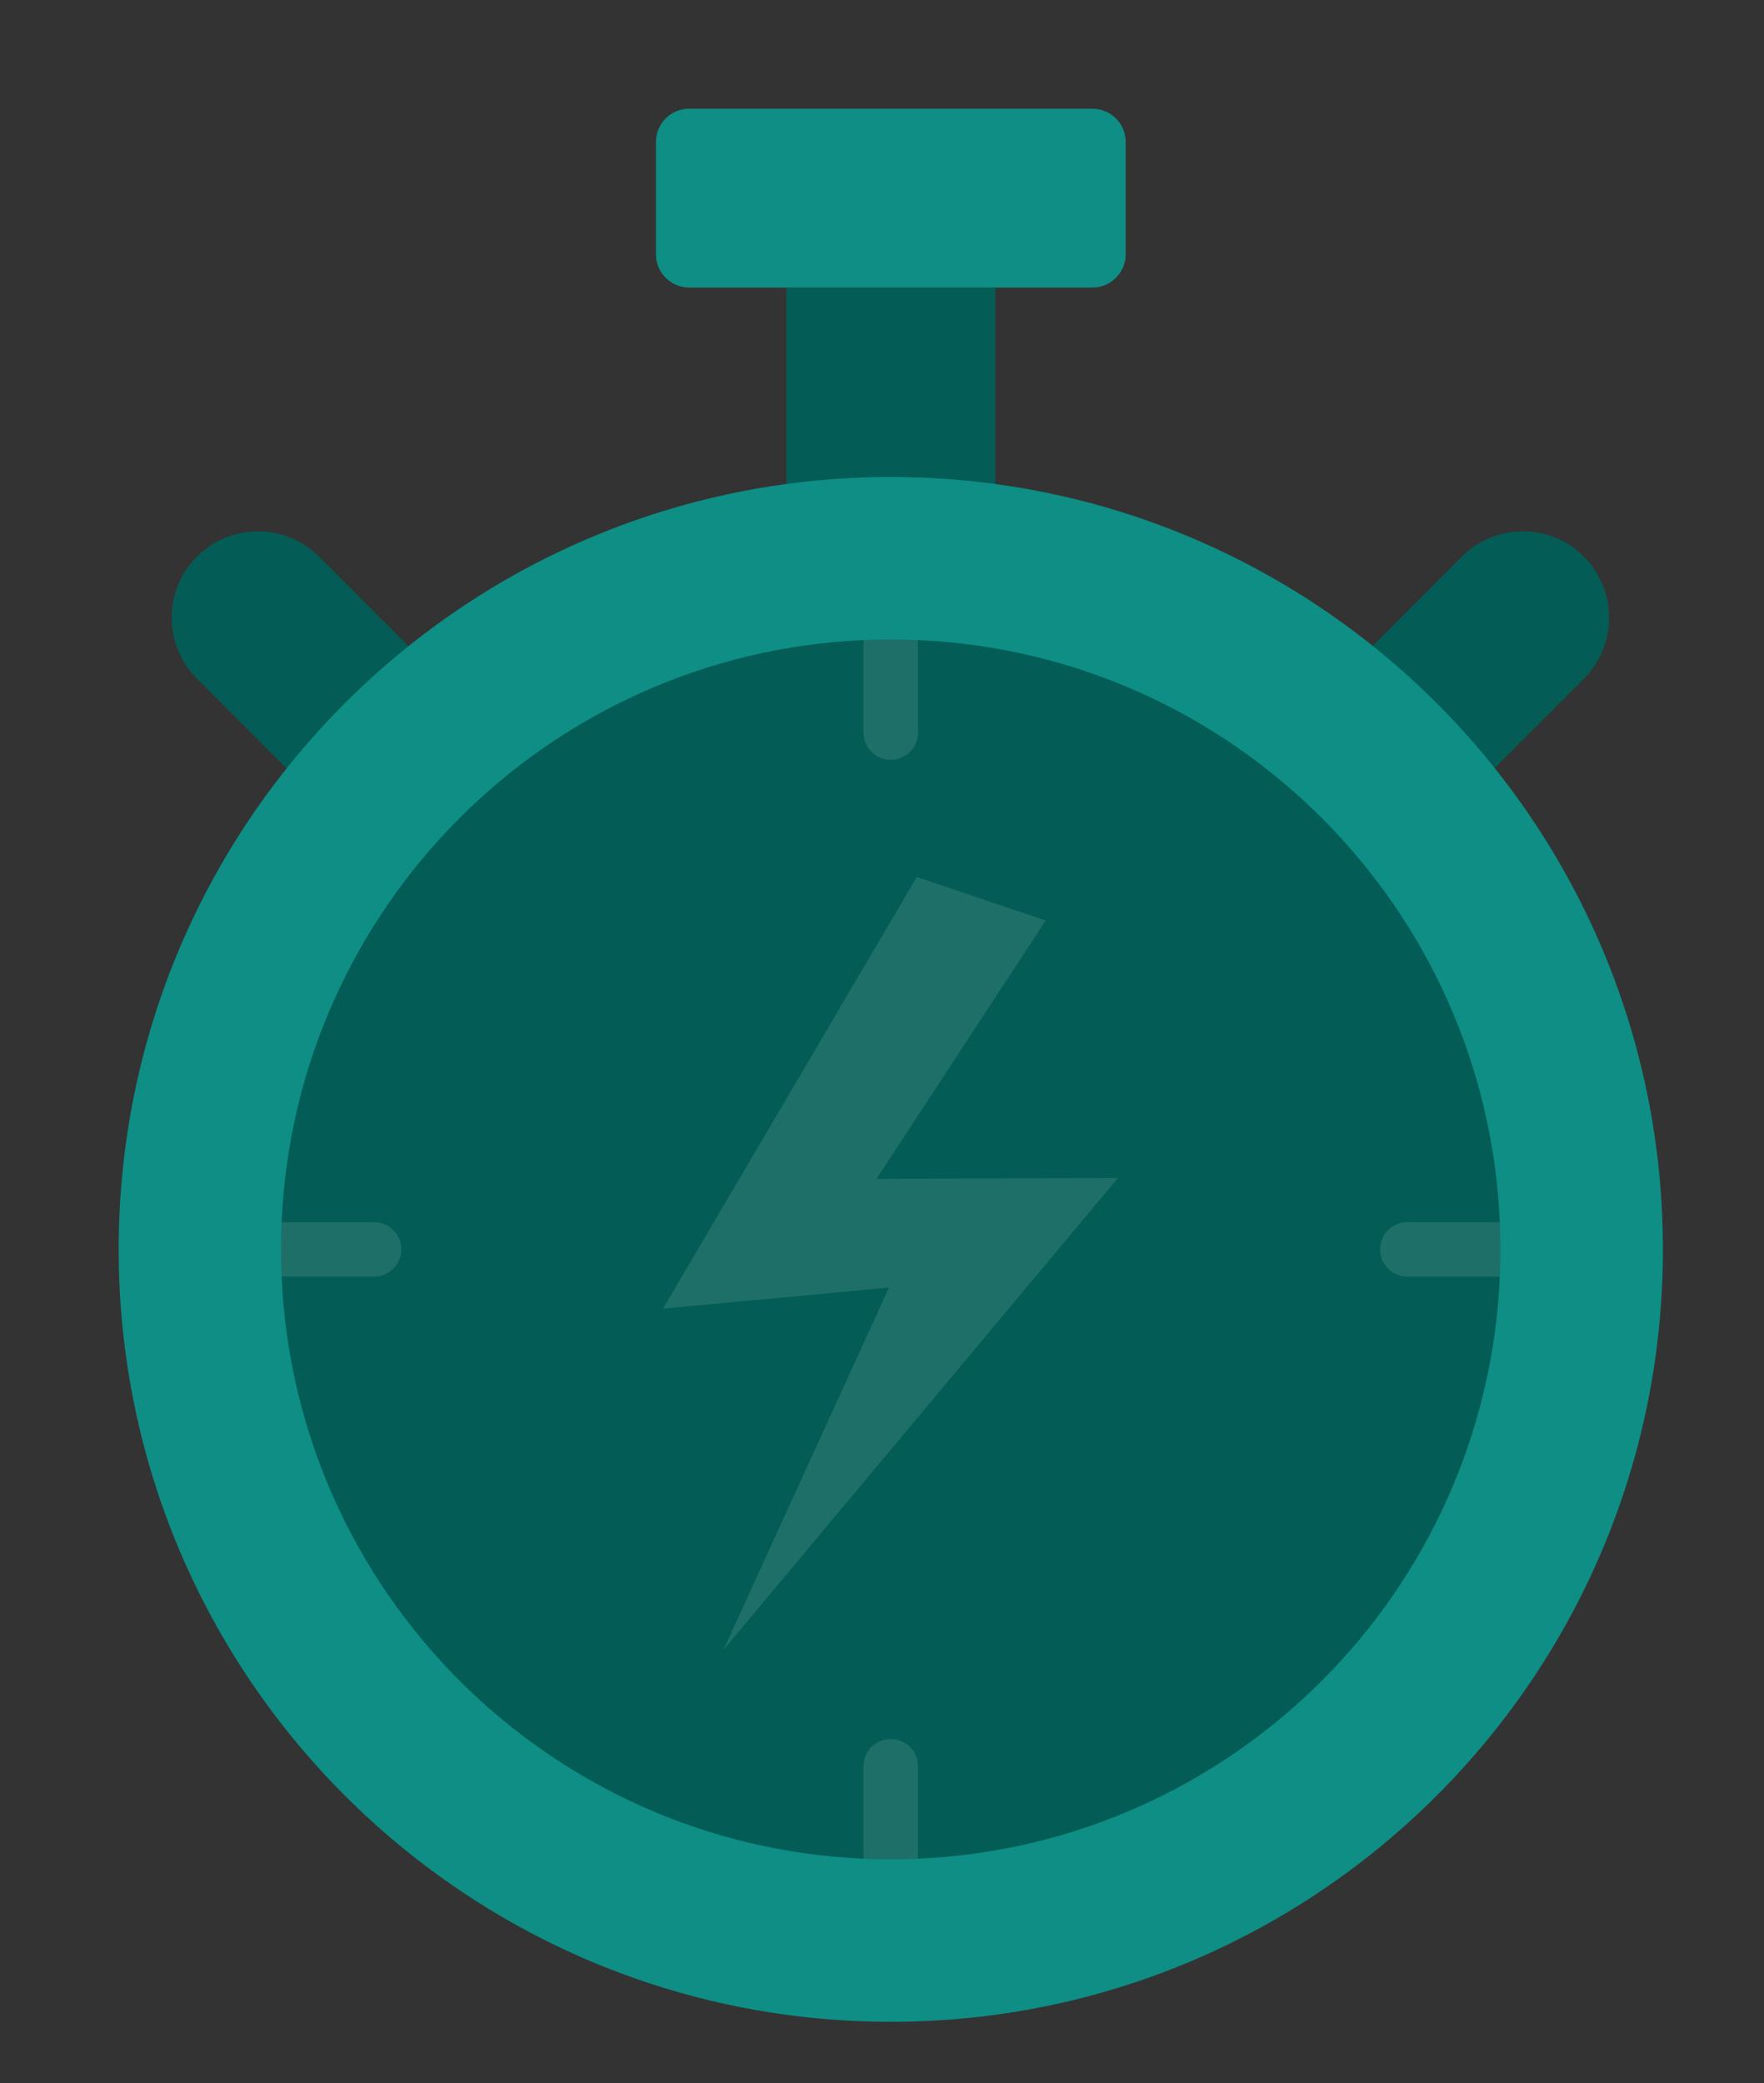
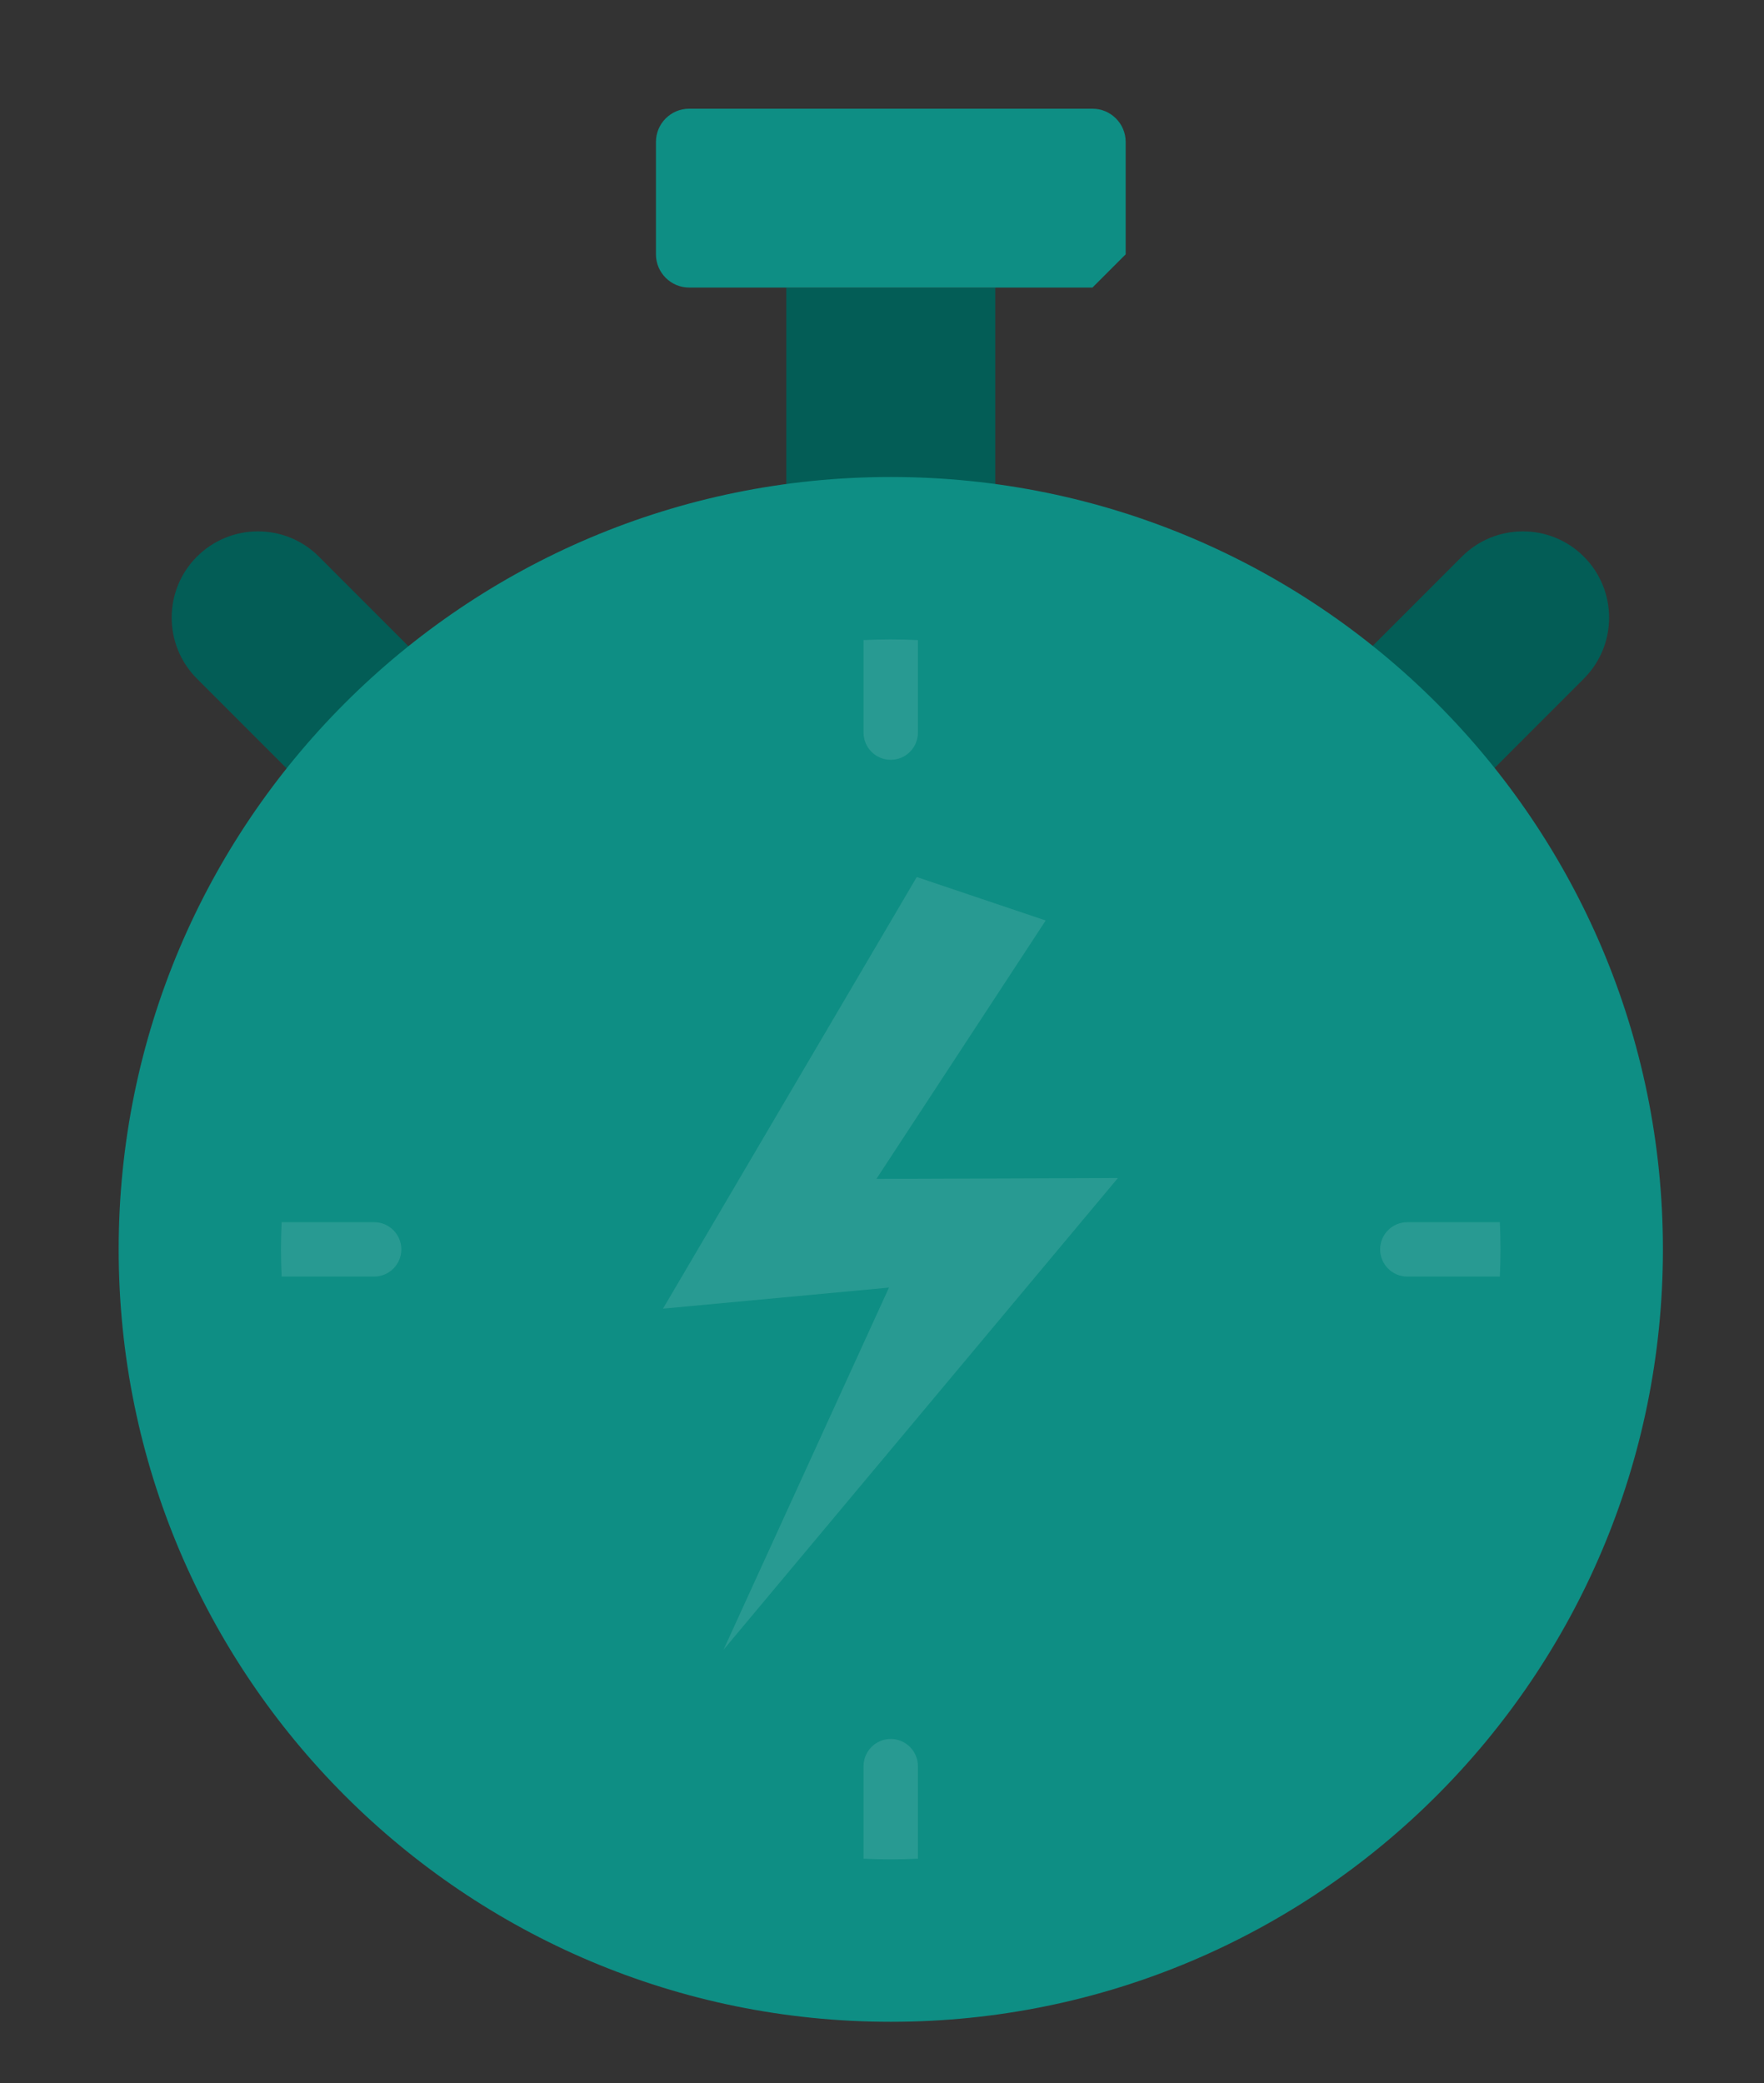
<svg xmlns="http://www.w3.org/2000/svg" width="72" height="85" viewBox="0 0 72 85" fill="none">
  <rect x="0" y="0" width="72" height="85" fill="#333333" stroke="none" />
  <path d="M64.647 22.711C63.273 21.337 61.043 21.337 59.669 22.711L55.691 26.689L60.67 31.667L64.647 27.689C66.021 26.316 66.021 24.087 64.647 22.711ZM13.017 22.711C11.643 21.337 9.414 21.337 8.038 22.711C6.664 24.085 6.664 26.316 8.038 27.689L12.016 31.667L16.994 26.689L13.017 22.711Z" fill="#035D56" />
  <path d="M32.094 11.733H40.623V20.942H32.094V11.733Z" fill="#035D56" />
  <path d="M36.359 82.492C53.764 82.492 67.874 68.382 67.874 50.977C67.874 33.571 53.764 19.462 36.359 19.462C18.953 19.462 4.844 33.571 4.844 50.977C4.844 68.382 18.953 82.492 36.359 82.492Z" fill="#0E8E84" />
-   <path d="M61.244 50.977C61.244 51.349 61.235 51.718 61.217 52.086C60.656 64.948 50.328 75.276 37.466 75.837C36.727 75.873 35.986 75.873 35.247 75.837C22.384 75.276 12.057 64.948 11.495 52.086C11.46 51.347 11.46 50.606 11.495 49.867C12.057 37.005 22.384 26.677 35.247 26.116C35.986 26.08 36.727 26.08 37.466 26.116C50.328 26.677 60.656 37.005 61.217 49.867C61.235 50.235 61.244 50.604 61.244 50.977Z" fill="#035D56" />
  <path d="M45.629 48.065L35.772 48.1L42.681 37.557L37.419 35.784L27.062 53.394L36.285 52.535L29.533 67.31L45.629 48.065Z" fill="white" fill-opacity="0.11" />
-   <path d="M44.59 11.733H28.13C27.382 11.733 26.773 11.125 26.773 10.377V5.791C26.773 5.043 27.382 4.435 28.13 4.435H44.59C45.337 4.435 45.946 5.043 45.946 5.791V10.377C45.946 11.125 45.337 11.733 44.59 11.733Z" fill="#0E8E84" />
+   <path d="M44.59 11.733H28.13C27.382 11.733 26.773 11.125 26.773 10.377V5.791C26.773 5.043 27.382 4.435 28.13 4.435H44.59C45.337 4.435 45.946 5.043 45.946 5.791V10.377Z" fill="#0E8E84" />
  <path d="M61.244 50.977C61.244 51.349 61.235 51.718 61.217 52.086H57.442C56.829 52.086 56.332 51.589 56.332 50.977C56.332 50.364 56.829 49.867 57.442 49.867H61.217C61.235 50.235 61.244 50.604 61.244 50.977ZM16.381 50.977C16.381 51.589 15.883 52.086 15.271 52.086H11.495C11.46 51.347 11.46 50.606 11.495 49.867H15.271C15.883 49.867 16.381 50.364 16.381 50.977ZM37.466 26.116V29.891C37.466 30.504 36.969 31.001 36.356 31.001C35.744 31.001 35.247 30.504 35.247 29.891V26.116C35.986 26.08 36.727 26.08 37.466 26.116ZM37.466 72.062V75.837C36.727 75.873 35.986 75.873 35.247 75.837V72.062C35.247 71.449 35.744 70.952 36.356 70.952C36.969 70.952 37.466 71.449 37.466 72.062Z" fill="white" fill-opacity="0.11" />
</svg>